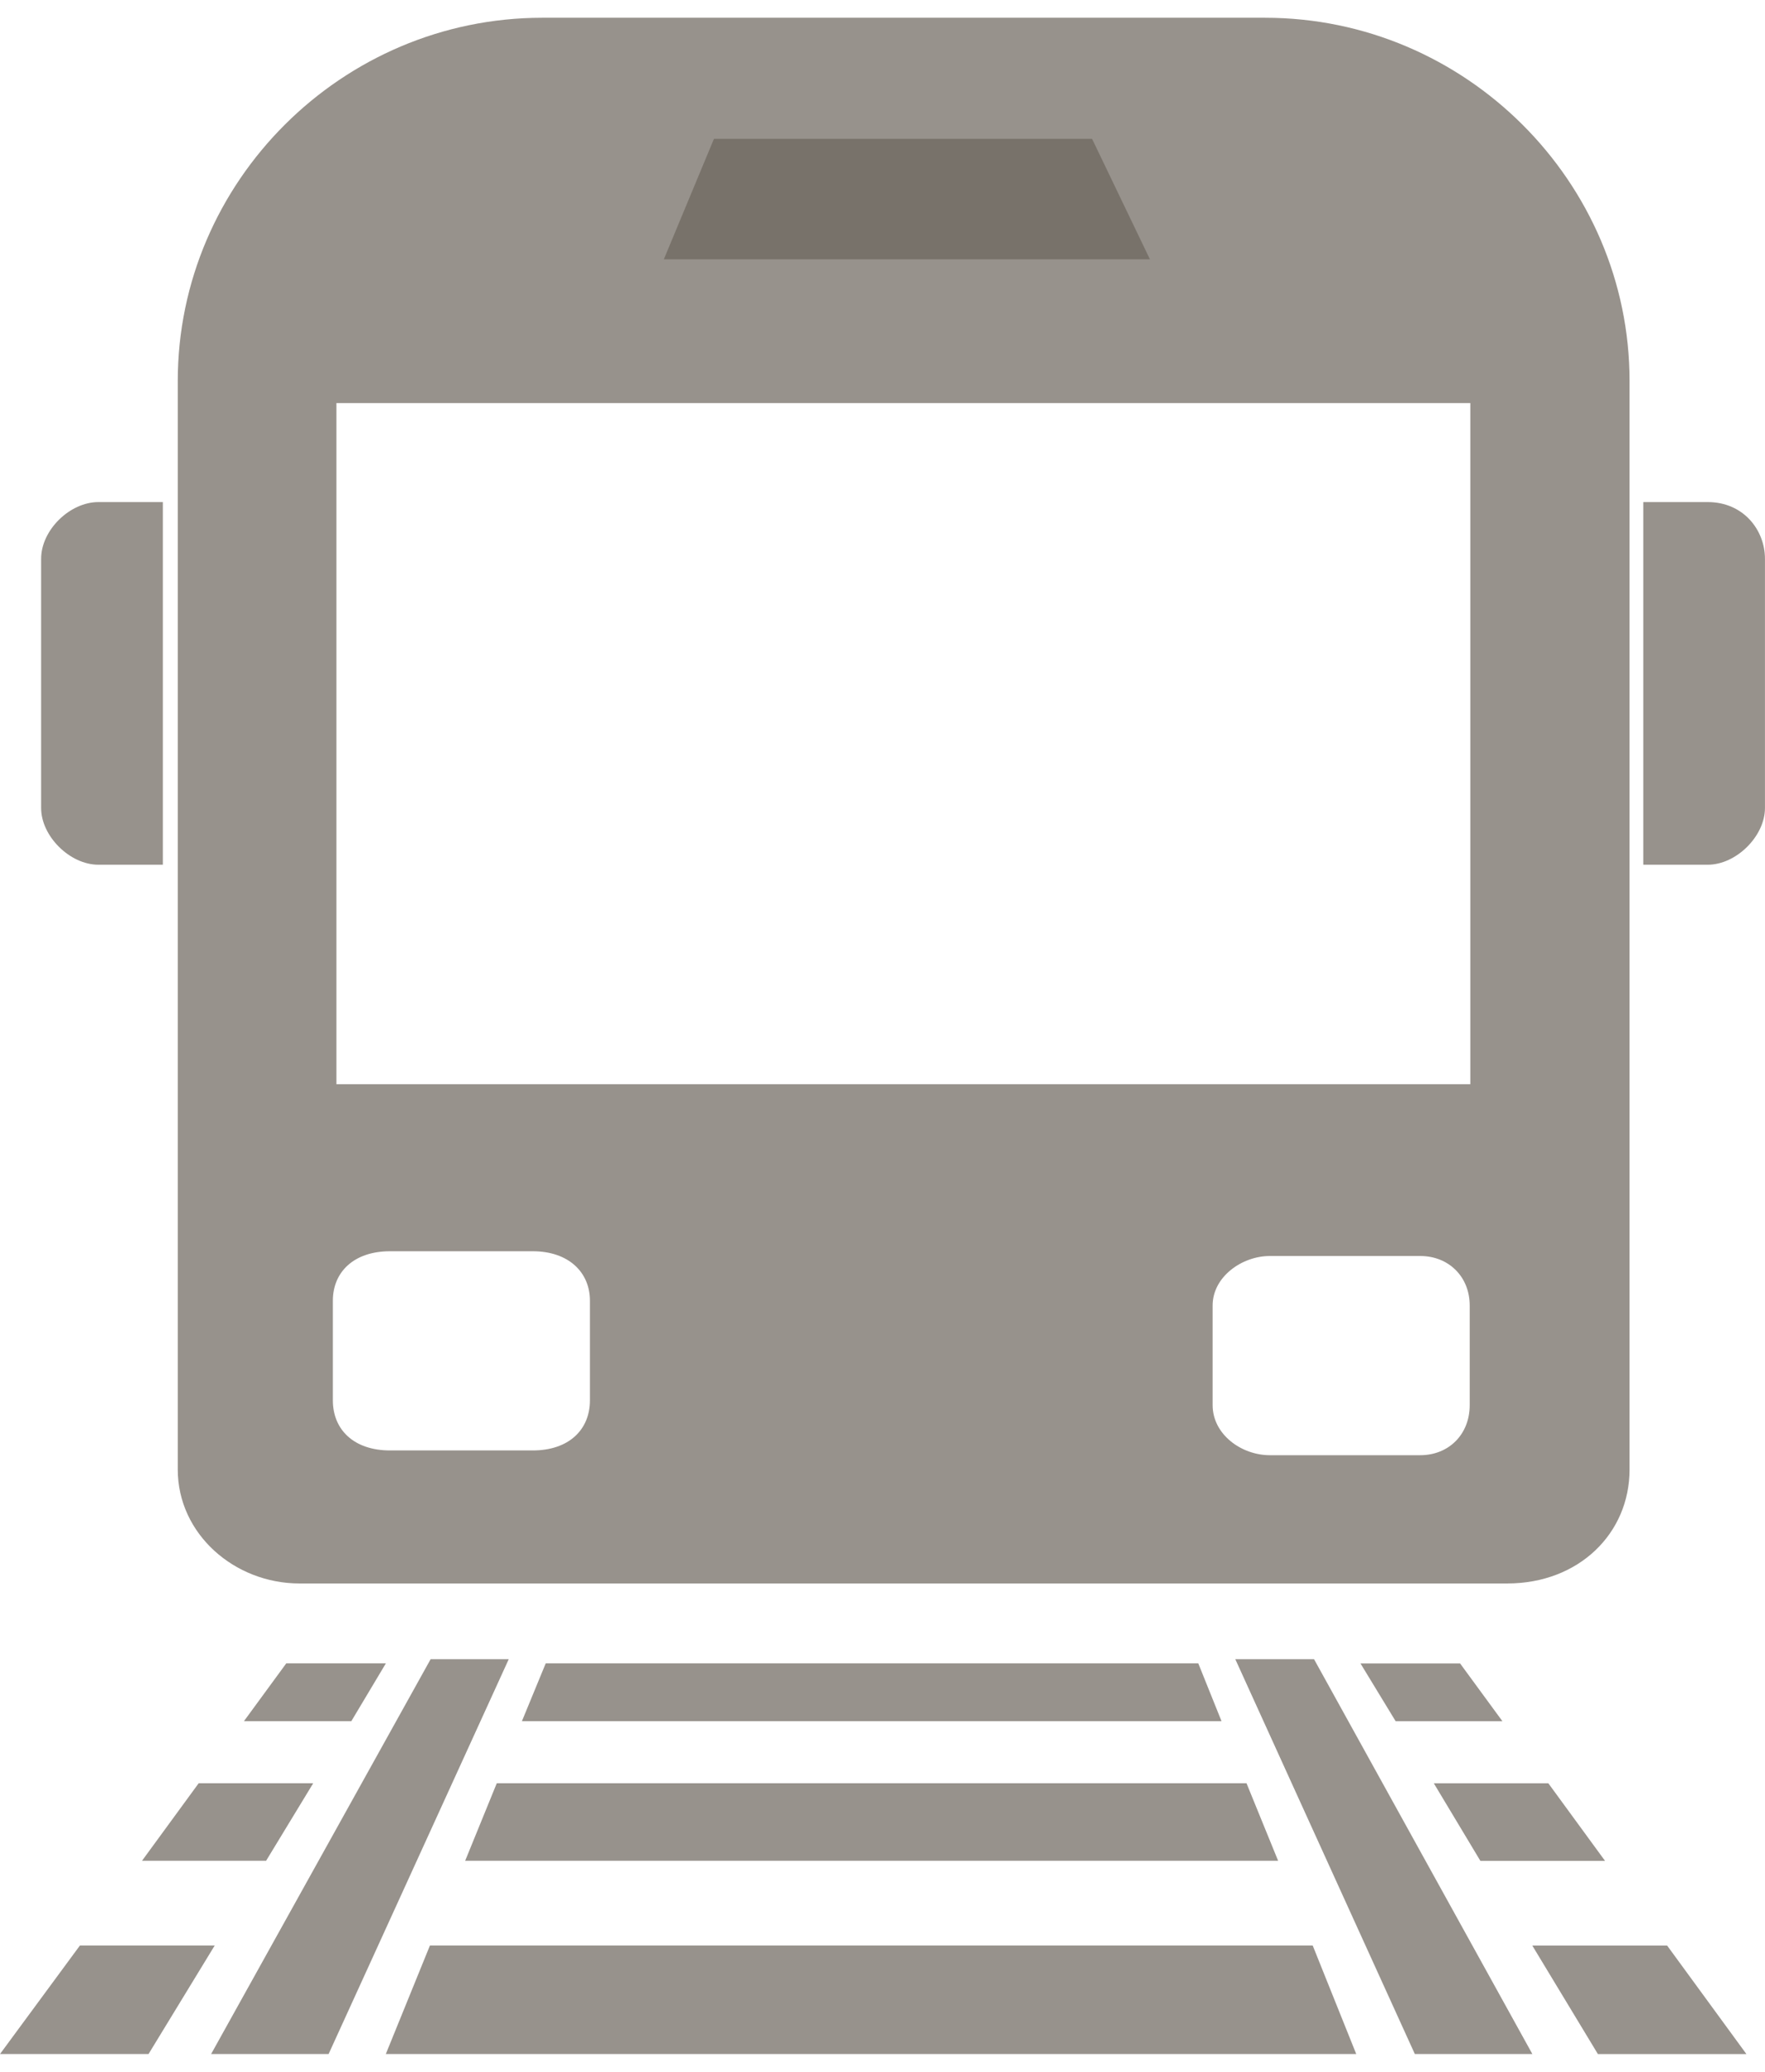
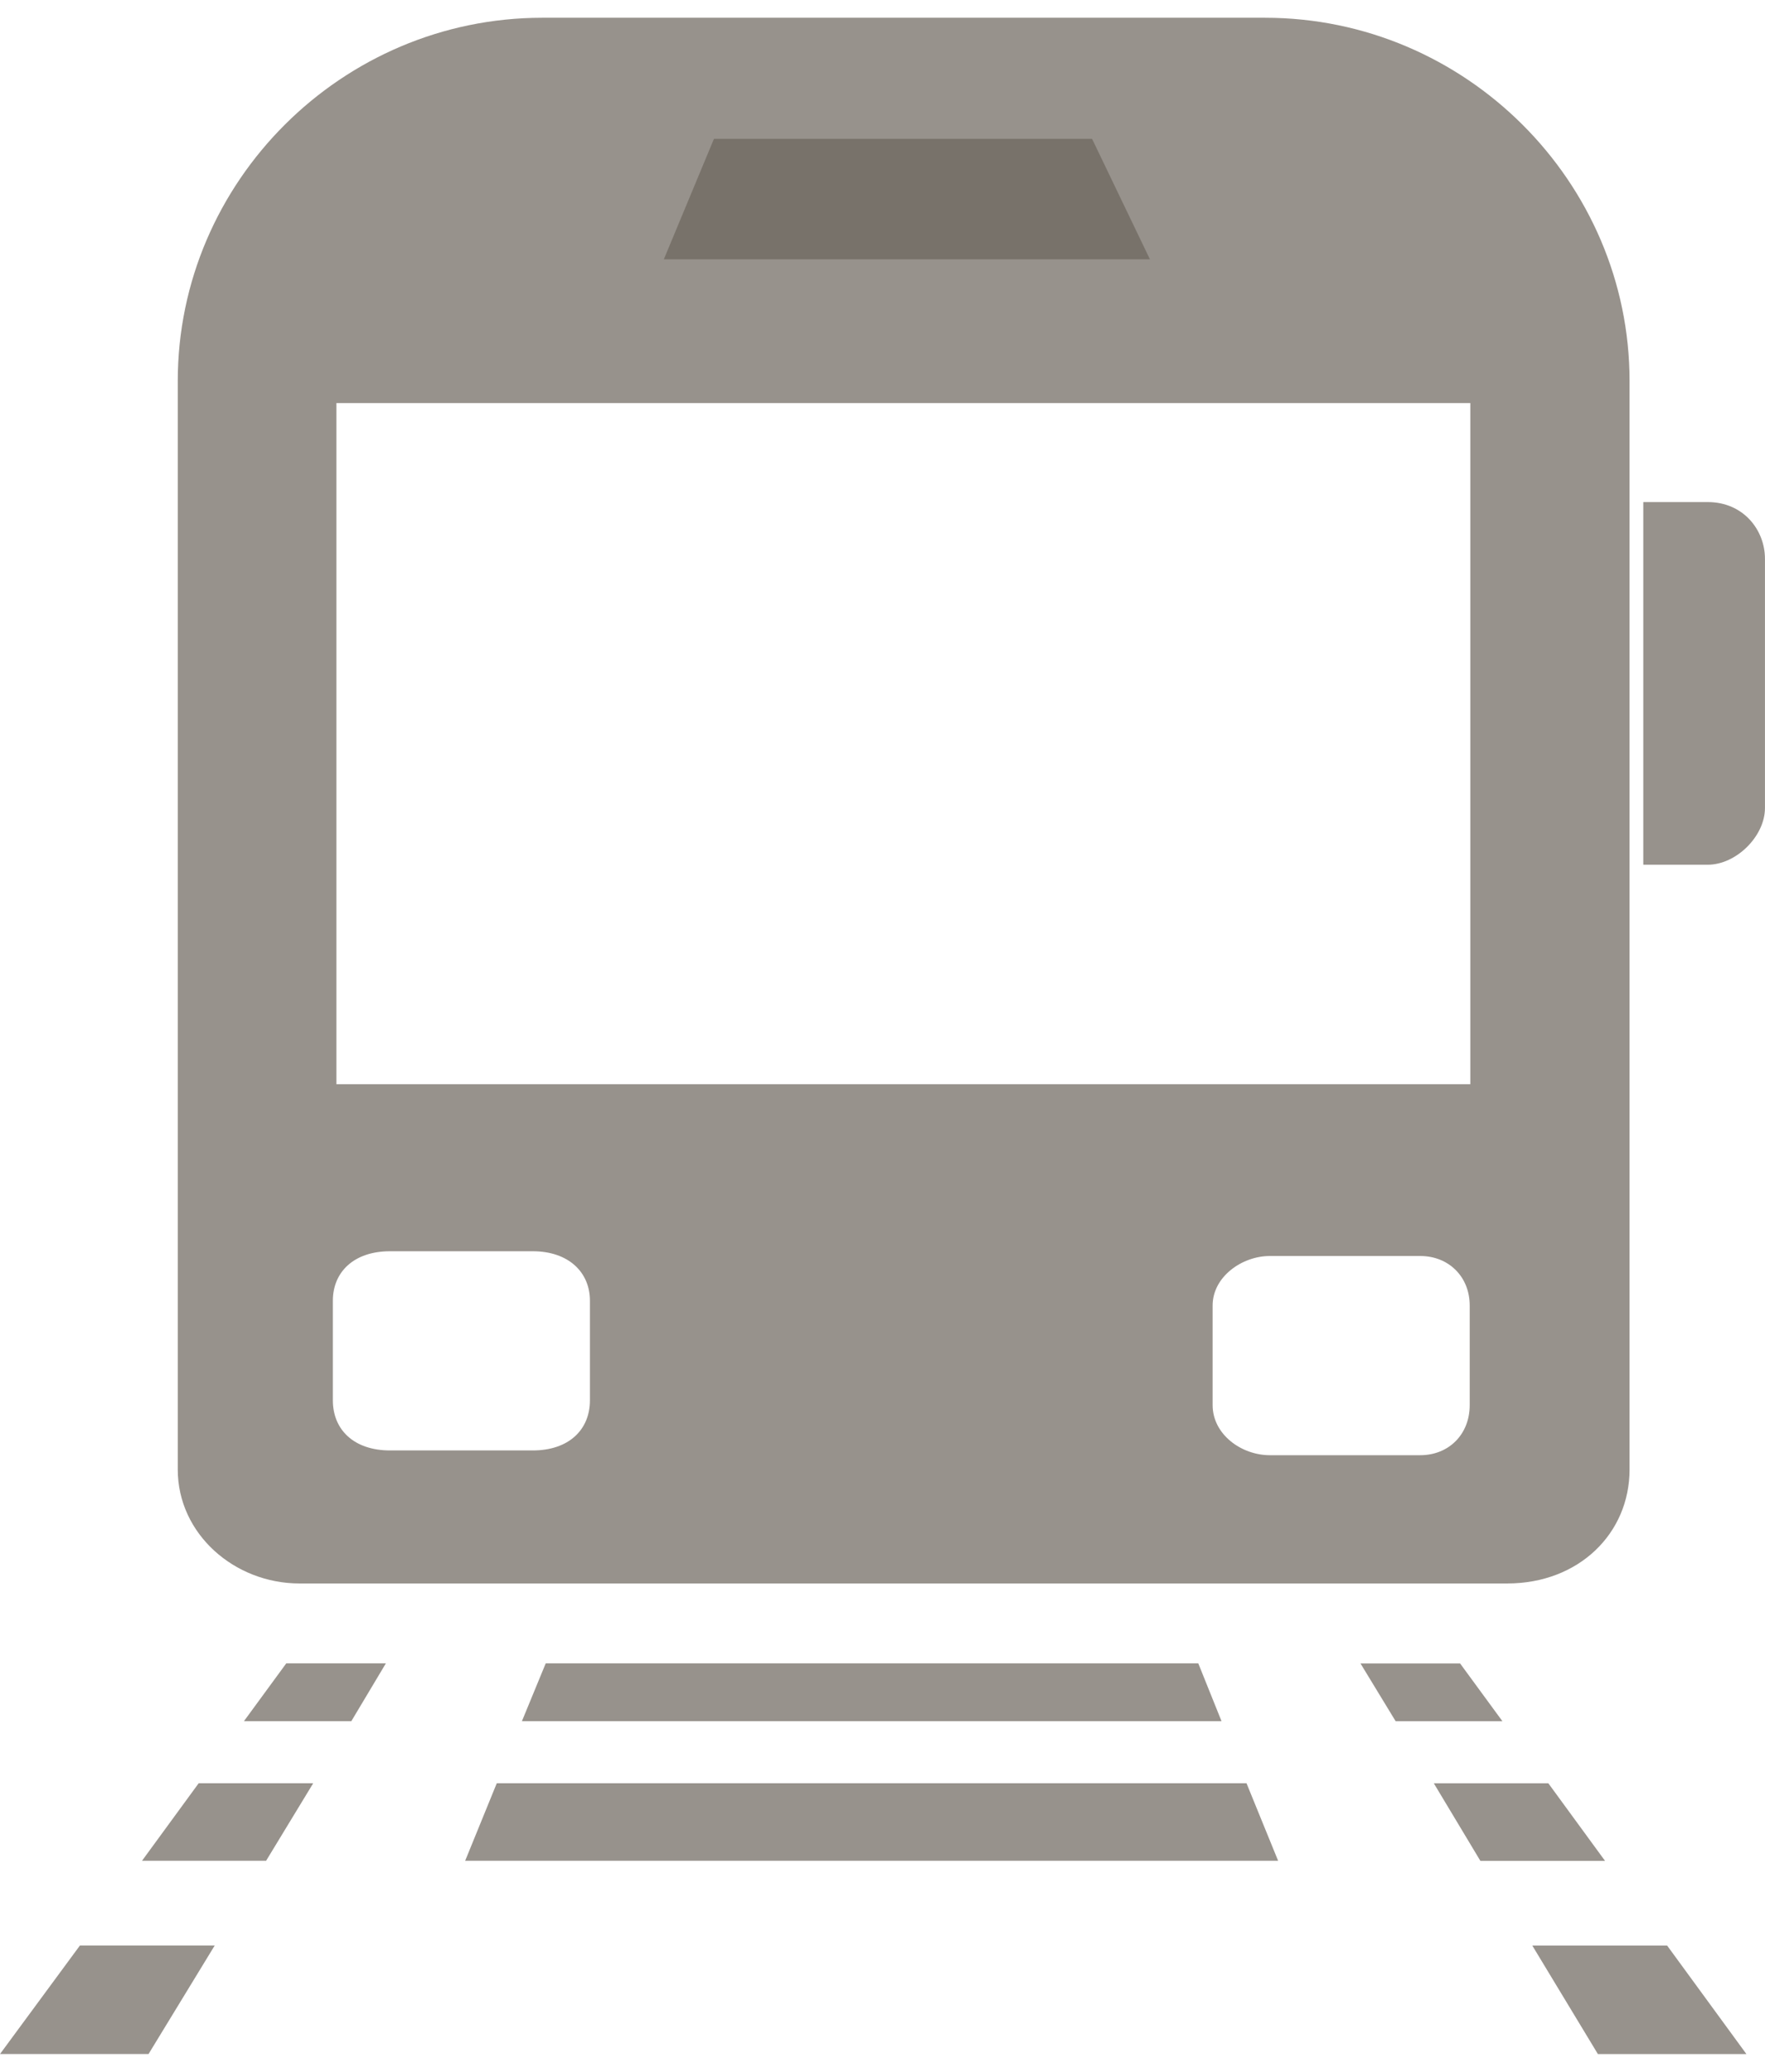
<svg xmlns="http://www.w3.org/2000/svg" width="46" height="54" viewBox="0 0 46 54" fill="none">
-   <path fill-rule="evenodd" clip-rule="evenodd" d="M2.565 13.086H4.244V22.538H2.565C1.818 22.538 1.072 21.792 1.072 21.061V14.563C1.072 13.817 1.818 13.086 2.565 13.086Z" fill="#6C645C" fill-opacity="0.7" />
  <path fill-rule="evenodd" clip-rule="evenodd" d="M44.507 13.086H42.828V22.538H44.507C45.253 22.538 45.999 21.792 45.999 21.061V14.563C45.999 13.817 45.44 13.086 44.507 13.086Z" fill="#6C645C" fill-opacity="0.7" />
  <path fill-rule="evenodd" clip-rule="evenodd" d="M17.301 6.759H29.97L28.462 3.619H18.607L17.301 6.759Z" fill="#6C645C" fill-opacity="0.7" />
  <path fill-rule="evenodd" clip-rule="evenodd" d="M32.956 0.463H14.131C8.908 0.463 4.633 4.738 4.633 9.93V38.302C4.633 39.98 6.11 41.271 7.804 41.271H39.283C41.149 41.271 42.47 39.965 42.47 38.302V9.93C42.47 4.738 38.195 0.463 32.972 0.463H32.956ZM15.375 36.498C15.375 37.26 14.831 37.804 13.882 37.804H10.167C9.219 37.804 8.675 37.26 8.675 36.498V33.902C8.675 33.156 9.219 32.612 10.167 32.612H13.882C14.815 32.612 15.375 33.156 15.375 33.902V36.498ZM38.304 36.623C38.304 37.384 37.76 37.928 37.014 37.928H33.096C32.35 37.928 31.604 37.384 31.604 36.623V34.026C31.604 33.28 32.366 32.736 33.096 32.736H37.014C37.76 32.736 38.304 33.28 38.304 34.026V36.623ZM38.304 28.259H8.768V10.505H38.32V28.259H38.304Z" fill="#6C645C" fill-opacity="0.7" />
  <path d="M14.223 43.353L13.602 44.861H31.836L31.23 43.353H14.223Z" fill="#6C645C" fill-opacity="0.7" />
-   <path d="M12.123 48.499H33.311L32.487 46.478H12.947L12.123 48.499Z" fill="#6C645C" fill-opacity="0.7" />
-   <path d="M10.055 53.536H35.347L34.212 50.707H11.205L10.055 53.536Z" fill="#6C645C" fill-opacity="0.7" />
+   <path d="M12.123 48.499H33.311L32.487 46.478H12.947Z" fill="#6C645C" fill-opacity="0.7" />
  <path d="M35.457 43.355L36.374 44.862H39.157L38.053 43.355H35.457Z" fill="#6C645C" fill-opacity="0.7" />
  <path d="M38.582 48.501H41.831L40.354 46.48H37.369L38.582 48.501Z" fill="#6C645C" fill-opacity="0.7" />
  <path d="M41.645 53.537H45.516L43.449 50.708H39.935L41.645 53.537Z" fill="#6C645C" fill-opacity="0.7" />
  <path d="M7.461 43.353L6.357 44.861H9.156L10.057 43.353H7.461Z" fill="#6C645C" fill-opacity="0.7" />
  <path d="M3.701 48.499H6.935L8.163 46.478H5.178L3.701 48.499Z" fill="#6C645C" fill-opacity="0.7" />
  <path d="M0 53.536H3.871L5.596 50.707H2.083L0 53.536Z" fill="#6C645C" fill-opacity="0.7" />
-   <path d="M39.937 53.536H36.874L32.195 43.245H34.247L39.937 53.536Z" fill="#6C645C" fill-opacity="0.7" />
-   <path d="M8.564 53.536H5.502L11.223 43.245H13.259L8.564 53.536Z" fill="#6C645C" fill-opacity="0.7" />
</svg>